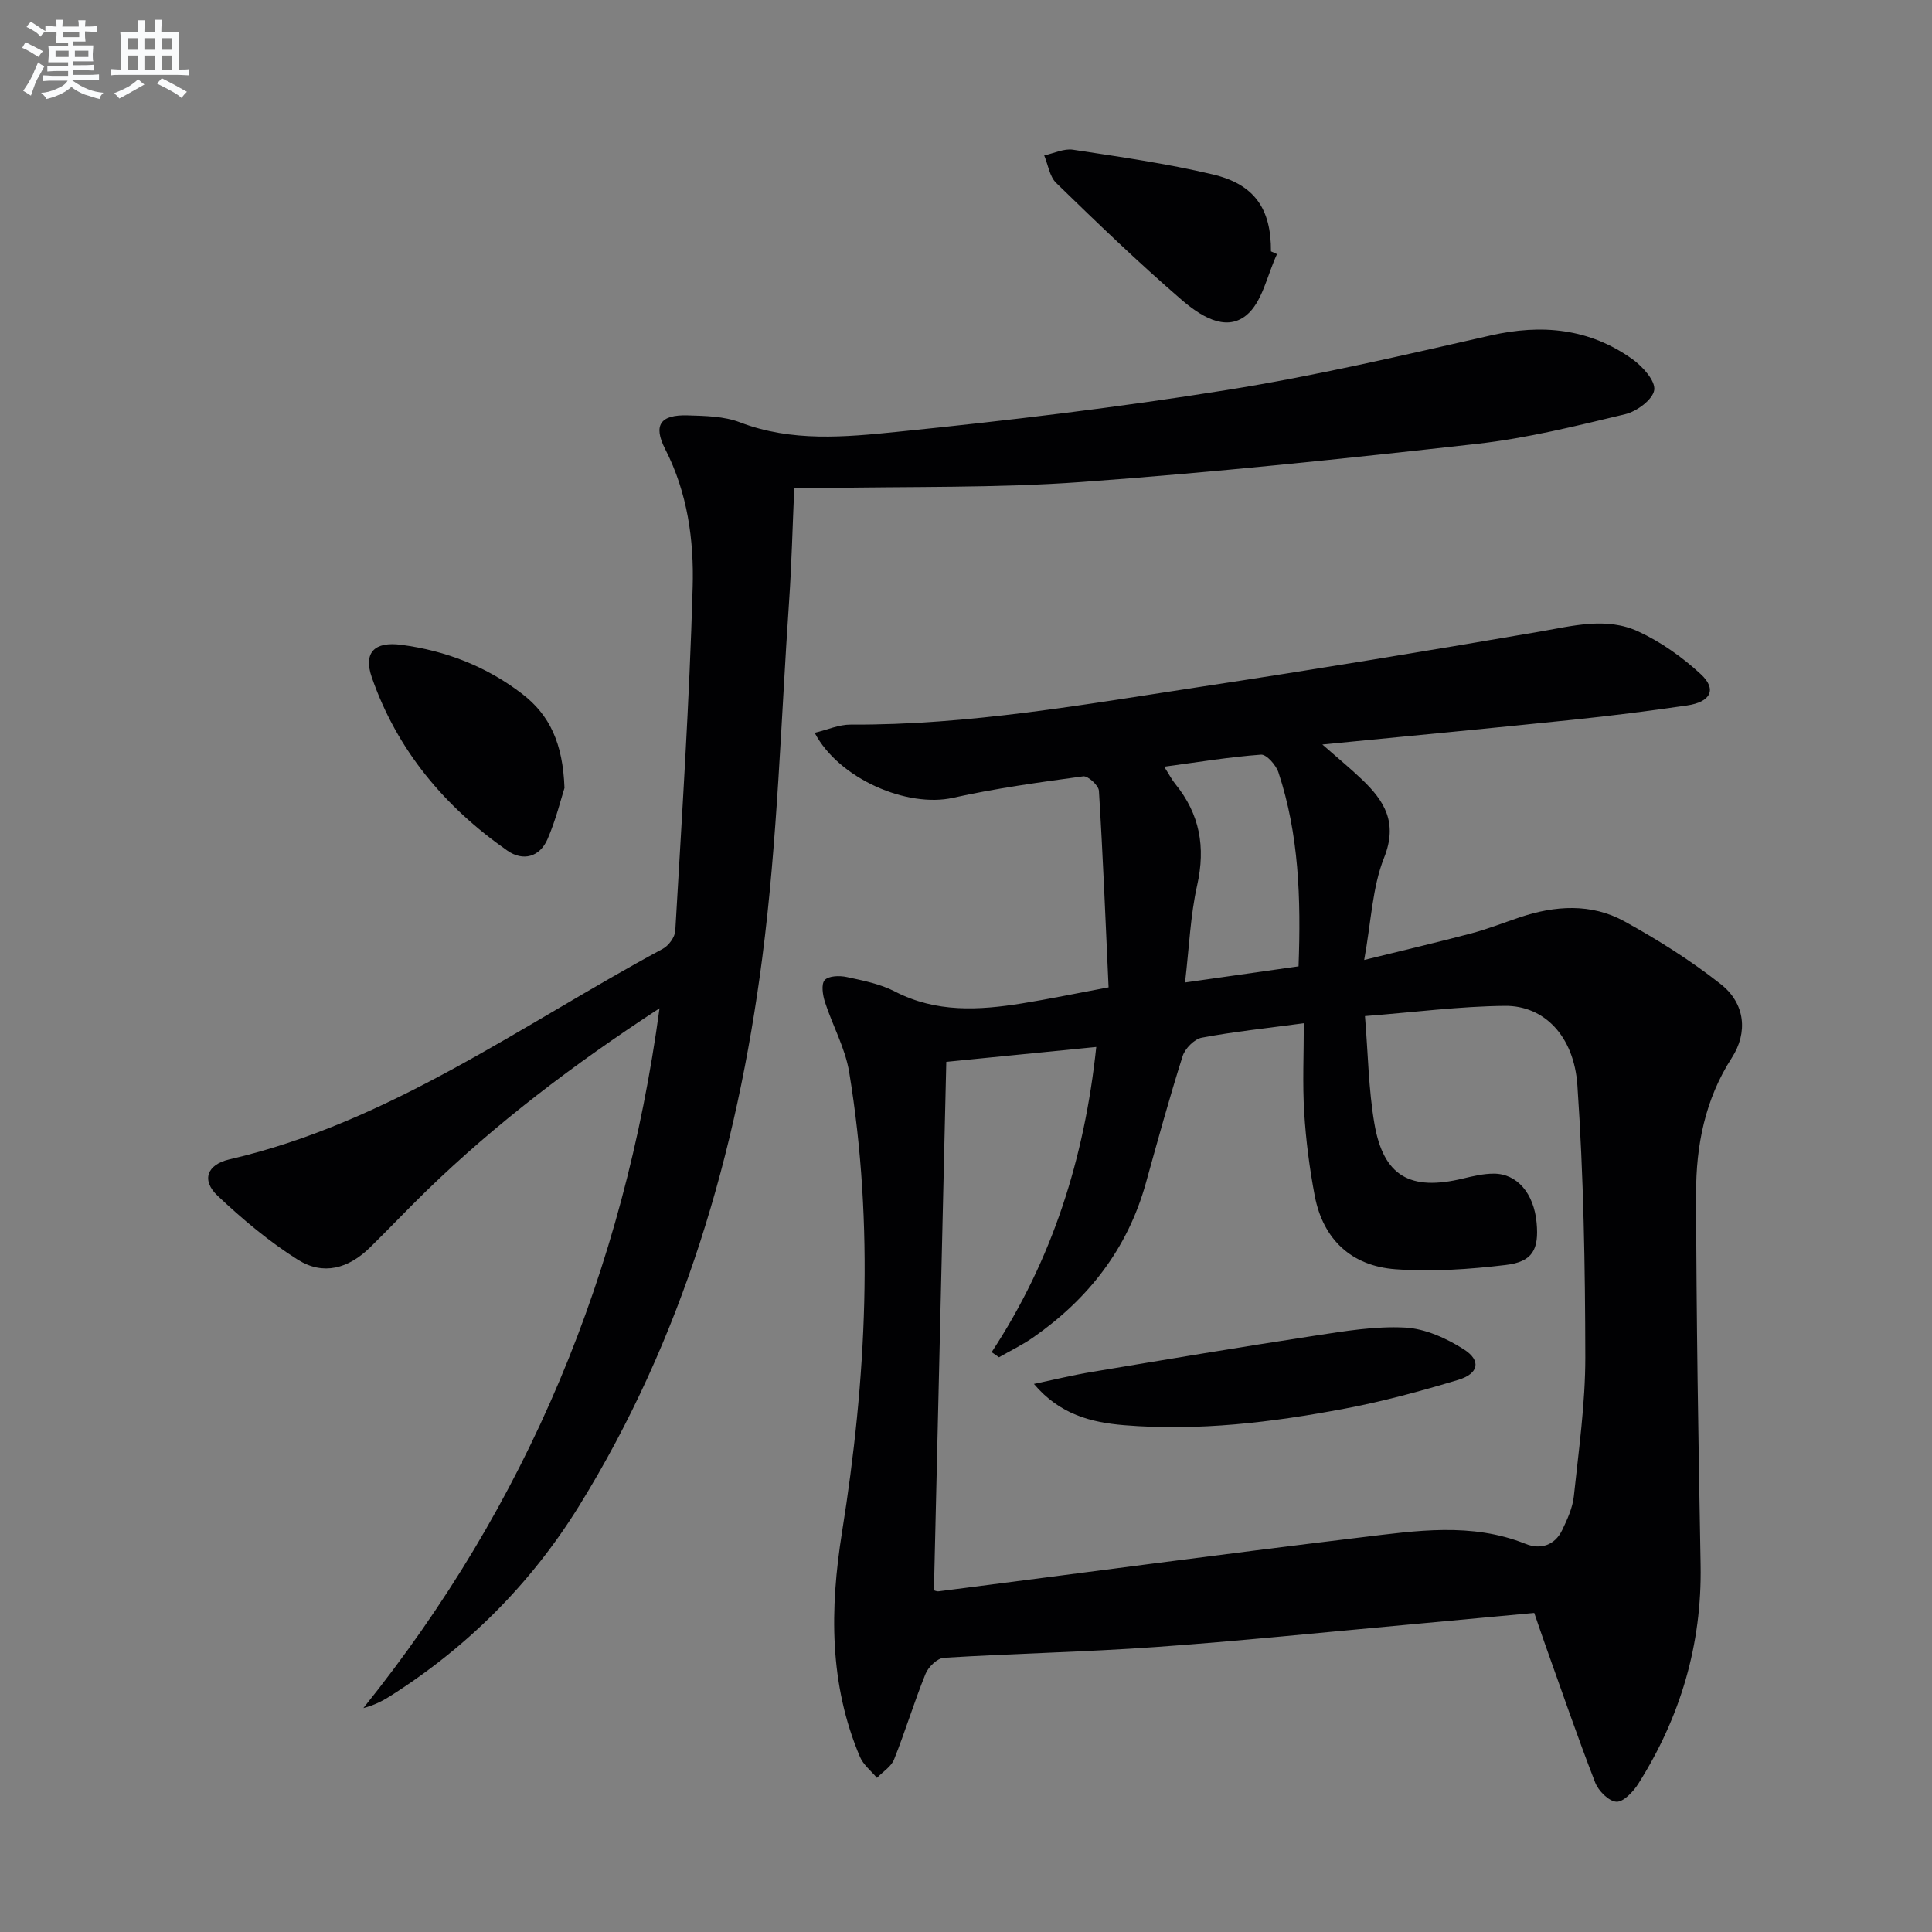
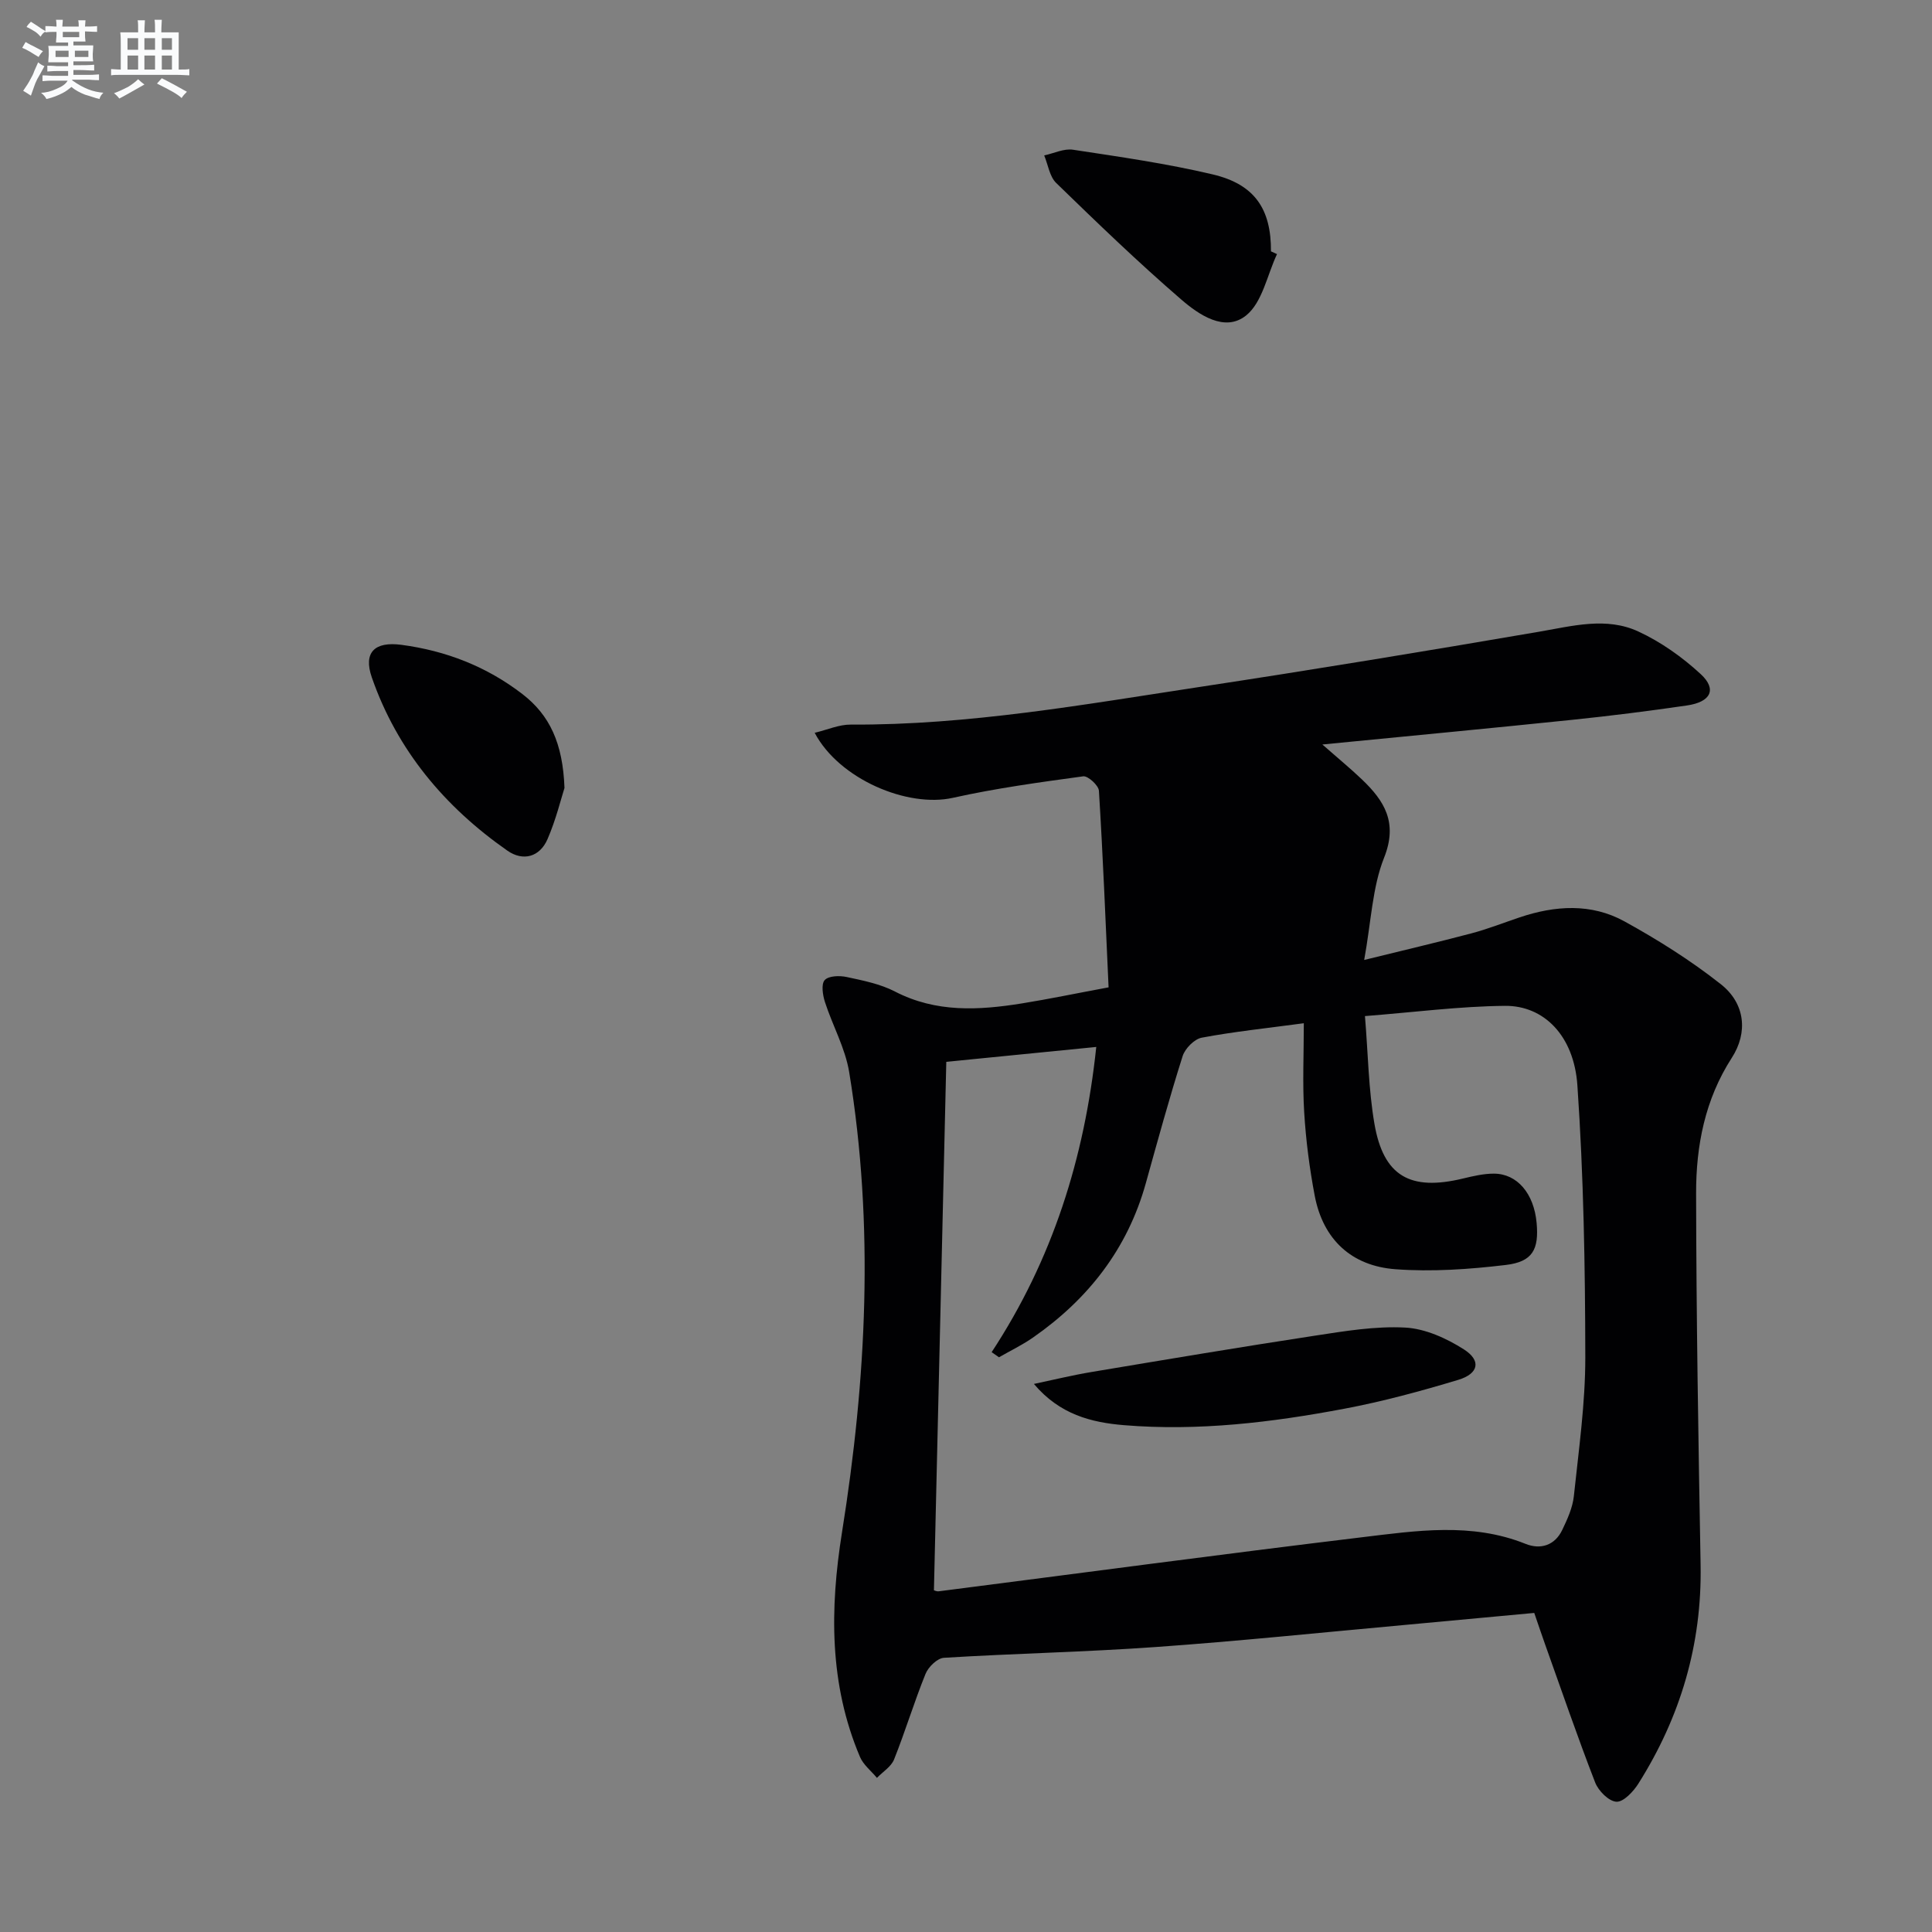
<svg xmlns="http://www.w3.org/2000/svg" enable-background="new 0 0 400 400" viewBox="0 0 400 400">
  <rect x="0" y="0" width="400" height="400" fill="#808080" stroke="none" />
  <g fill="#010103">
-     <path d="m229.52 204.42c-.63-13.85-1.17-27.29-2-40.7-.07-1.11-2.27-3.12-3.25-2.99-9.03 1.23-18.09 2.47-26.98 4.45-9.38 2.1-23.55-3.85-28.62-13.46 2.63-.63 5.05-1.72 7.45-1.7 24.4.13 48.31-4.16 72.29-7.8 23.46-3.56 46.87-7.42 70.25-11.43 6.93-1.19 13.91-3.11 20.53-.05 4.7 2.17 9.14 5.33 12.95 8.85 3.37 3.13 2.08 5.75-2.88 6.47-7.89 1.15-15.8 2.15-23.73 2.97-16.86 1.75-33.73 3.34-51.75 5.11 3.21 2.82 5.78 4.93 8.18 7.22 4.68 4.46 7.49 8.96 4.6 16.22-2.44 6.13-2.66 13.15-4.12 21.17 8.27-2.04 15.29-3.68 22.24-5.52 3.36-.89 6.62-2.18 9.92-3.29 7.36-2.48 14.85-2.97 21.74.83 6.93 3.82 13.72 8.09 19.93 12.99 5.08 4 5.65 10.03 2.28 15.25-5.55 8.6-7.41 18.2-7.39 28.06.04 25.64.47 51.27.93 76.91.3 16.47-4.17 31.51-12.9 45.33-1.04 1.64-3.07 3.8-4.53 3.72-1.58-.09-3.73-2.25-4.4-3.99-3.66-9.43-6.94-19.01-10.35-28.55-.72-2.03-1.41-4.07-2.26-6.55-9.12.85-18.19 1.7-27.27 2.53-17.04 1.55-34.06 3.32-51.12 4.53-14.59 1.04-29.23 1.33-43.83 2.23-1.37.08-3.23 1.89-3.81 3.33-2.36 5.83-4.18 11.87-6.51 17.71-.6 1.51-2.34 2.56-3.55 3.82-1.19-1.44-2.81-2.69-3.51-4.34-6.39-15.07-6.25-30.65-3.72-46.52 5.06-31.67 6.71-63.46 1.48-95.28-.82-4.98-3.45-9.64-5.02-14.51-.46-1.44-.8-3.7-.04-4.53.82-.89 3.08-.95 4.55-.63 3.4.73 6.95 1.43 10 3.01 8.52 4.4 17.36 3.89 26.31 2.45 5.57-.9 11.08-2.05 17.91-3.32zm-36.16 124.83c.07.02.56.27 1.01.21 29.15-3.73 58.28-7.65 87.47-11.17 11.33-1.36 22.79-3.15 34.01 1.35 3.08 1.24 6.06.34 7.6-2.89 1.06-2.22 2.15-4.6 2.4-7 1.01-9.57 2.38-19.18 2.37-28.77-.03-18.77-.35-37.58-1.64-56.29-.71-10.28-6.95-16.51-14.98-16.44-9.4.09-18.78 1.32-29 2.12.65 7.82.73 15.15 1.96 22.29 1.87 10.87 7.41 13.98 18.34 11.34 2.08-.5 4.24-1.01 6.36-1.01 4.86-.01 8.33 4.12 8.88 10.19.5 5.51-.82 8.06-6.4 8.72-7.55.9-15.27 1.44-22.83.88-9.05-.67-14.97-6.11-16.71-15.21-1.08-5.69-1.83-11.49-2.18-17.27-.37-5.94-.08-11.91-.08-18.45-7.73 1.04-14.48 1.74-21.13 2.99-1.54.29-3.46 2.24-3.96 3.82-2.76 8.7-5.17 17.51-7.62 26.31-3.79 13.6-11.93 24-23.38 31.97-2.21 1.54-4.68 2.72-7.02 4.07-.51-.35-1.01-.71-1.52-1.06 12.56-19.12 19.22-40.1 21.66-63.19-10.89 1.08-21.07 2.09-31.05 3.08-.87 36.74-1.71 72.82-2.56 109.41zm51.99-125.84c8.35-1.19 15.91-2.26 23.5-3.34.52-14.11.07-27.35-4.16-40.15-.5-1.52-2.47-3.76-3.61-3.68-6.55.48-13.06 1.56-20.05 2.5 1.05 1.64 1.58 2.68 2.3 3.57 5.08 6.23 6.3 13.07 4.53 20.97-1.4 6.23-1.64 12.71-2.51 20.13z" />
-     <path d="m136.55 208.75c-18.03 11.78-33.88 23.85-48.25 37.79-3.94 3.83-7.72 7.83-11.64 11.68-4.51 4.45-9.75 5.89-14.98 2.6-5.97-3.76-11.49-8.4-16.63-13.25-3.38-3.2-2.25-6.45 2.47-7.54 33.24-7.68 60.41-27.83 89.71-43.59 1.21-.65 2.5-2.41 2.58-3.72 1.37-23.72 2.93-47.44 3.6-71.18.28-9.72-1.06-19.51-5.69-28.56-2.56-5.01-.96-7.16 4.69-6.98 3.62.11 7.49.17 10.79 1.44 10.73 4.11 21.79 3.06 32.6 1.96 22.79-2.31 45.57-5.03 68.19-8.65 18.33-2.93 36.47-7.18 54.59-11.29 10.65-2.42 20.5-1.47 29.42 4.92 2.09 1.5 4.76 4.46 4.49 6.36-.28 1.97-3.59 4.43-5.98 5.01-10.14 2.43-20.35 4.98-30.68 6.14-27.24 3.06-54.52 5.92-81.85 7.9-17.74 1.29-35.6.91-53.41 1.26-1.95.04-3.9.01-6.13.01-.36 8.14-.54 15.75-1.06 23.33-1.7 24.7-2.39 49.54-5.58 74.06-5.22 40.13-16.41 78.65-37.96 113.42-9.95 16.05-23.1 29.19-39.12 39.33-1.62 1.03-3.35 1.88-5.49 2.44 33.96-42.25 53.92-90.24 61.32-144.89z" />
+     <path d="m229.52 204.42c-.63-13.85-1.17-27.29-2-40.7-.07-1.11-2.27-3.12-3.25-2.99-9.03 1.23-18.09 2.47-26.98 4.45-9.38 2.1-23.55-3.85-28.62-13.46 2.63-.63 5.05-1.72 7.45-1.7 24.4.13 48.31-4.16 72.29-7.8 23.46-3.56 46.87-7.42 70.25-11.43 6.93-1.19 13.91-3.11 20.53-.05 4.7 2.17 9.14 5.33 12.95 8.85 3.37 3.13 2.08 5.75-2.88 6.47-7.89 1.15-15.8 2.15-23.73 2.97-16.86 1.75-33.73 3.34-51.75 5.11 3.21 2.82 5.78 4.93 8.18 7.22 4.68 4.46 7.49 8.96 4.6 16.22-2.44 6.13-2.66 13.15-4.12 21.17 8.27-2.04 15.29-3.68 22.24-5.52 3.36-.89 6.62-2.18 9.92-3.29 7.36-2.48 14.85-2.97 21.74.83 6.93 3.82 13.72 8.09 19.93 12.99 5.08 4 5.65 10.03 2.28 15.25-5.55 8.6-7.41 18.2-7.39 28.06.04 25.64.47 51.27.93 76.91.3 16.47-4.17 31.51-12.9 45.33-1.04 1.64-3.07 3.8-4.53 3.72-1.58-.09-3.73-2.25-4.4-3.99-3.66-9.43-6.94-19.01-10.35-28.55-.72-2.03-1.41-4.07-2.26-6.55-9.12.85-18.19 1.7-27.27 2.53-17.04 1.55-34.06 3.32-51.12 4.53-14.59 1.04-29.23 1.33-43.83 2.23-1.37.08-3.23 1.89-3.81 3.33-2.36 5.83-4.18 11.87-6.51 17.71-.6 1.51-2.34 2.56-3.55 3.82-1.19-1.44-2.81-2.69-3.51-4.34-6.39-15.07-6.25-30.65-3.72-46.52 5.06-31.67 6.71-63.46 1.48-95.28-.82-4.98-3.45-9.64-5.02-14.51-.46-1.44-.8-3.7-.04-4.53.82-.89 3.08-.95 4.55-.63 3.4.73 6.95 1.43 10 3.01 8.52 4.4 17.36 3.89 26.31 2.45 5.57-.9 11.08-2.05 17.91-3.32zm-36.16 124.83c.07.02.56.27 1.01.21 29.15-3.73 58.28-7.65 87.47-11.17 11.33-1.36 22.79-3.15 34.01 1.35 3.08 1.24 6.06.34 7.6-2.89 1.06-2.22 2.15-4.6 2.4-7 1.01-9.57 2.38-19.18 2.37-28.77-.03-18.77-.35-37.58-1.64-56.29-.71-10.28-6.95-16.51-14.98-16.44-9.4.09-18.78 1.32-29 2.12.65 7.82.73 15.15 1.96 22.29 1.87 10.87 7.41 13.98 18.34 11.34 2.08-.5 4.24-1.01 6.36-1.01 4.86-.01 8.33 4.12 8.88 10.19.5 5.51-.82 8.06-6.4 8.72-7.55.9-15.27 1.44-22.83.88-9.05-.67-14.97-6.11-16.71-15.21-1.08-5.69-1.83-11.49-2.18-17.27-.37-5.94-.08-11.91-.08-18.45-7.73 1.04-14.48 1.74-21.13 2.99-1.54.29-3.46 2.24-3.96 3.82-2.76 8.7-5.17 17.51-7.62 26.31-3.79 13.6-11.93 24-23.38 31.97-2.21 1.54-4.68 2.72-7.02 4.07-.51-.35-1.01-.71-1.52-1.06 12.56-19.12 19.22-40.1 21.66-63.19-10.89 1.08-21.07 2.09-31.05 3.08-.87 36.74-1.71 72.82-2.56 109.41zm51.99-125.84z" />
    <path d="m116.87 163.14c-.7 2.17-1.75 6.53-3.51 10.59-1.61 3.72-5.07 4.65-8.31 2.39-12.98-9.07-22.83-20.79-28.07-35.87-1.81-5.21.62-7.47 6.09-6.75 9.25 1.22 17.67 4.49 25.09 10.2 5.63 4.34 8.38 10.17 8.71 19.44z" />
    <path d="m264.39 52.61c-2.04 4.34-3.03 9.98-6.38 12.69-4.42 3.57-9.79-.13-13.47-3.31-8.92-7.7-17.41-15.89-25.86-24.1-1.38-1.34-1.69-3.78-2.49-5.71 2-.43 4.08-1.47 5.97-1.18 9.68 1.47 19.41 2.86 28.92 5.11 8.72 2.06 12.11 7.19 12.06 15.93.42.19.84.38 1.25.57z" />
    <path d="m214.06 286.53c3.99-.84 7.95-1.81 11.97-2.48 15.36-2.57 30.72-5.15 46.12-7.5 6.22-.95 12.56-2.02 18.77-1.69 4.16.22 8.57 2.22 12.17 4.52 3.62 2.31 3.07 5.02-1.16 6.3-7.76 2.34-15.63 4.48-23.59 5.98-15.04 2.84-30.23 4.67-45.59 3.41-6.82-.56-13.34-2.21-18.69-8.54z" />
  </g>
  <path d="m6.8 9.5c.6.3 1.3.7 2.1 1.1-.4.4-.7.8-.9 1.2-.7-.4-1.3-.8-1.8-1.1s-1.1-.6-1.6-.8c.2-.4.5-.8.7-1.2.4.2.8.5 1.5.8zm.9 6.9c-.3.6-.5 1.1-.7 1.7s-.4 1.1-.6 1.7c-.6-.4-1.1-.7-1.6-1 .7-1 1.2-1.8 1.5-2.4.3-.5.6-1.1.8-1.7.3-.6.5-1.2.8-1.8.3.3.8.6 1.3.8-.7 1.3-1.2 2.2-1.5 2.7zm.1-11c.4.3 1 .7 1.7 1.1-.5.2-.8.6-1.1 1.1-.5-.6-1-1-1.4-1.2s-.9-.6-1.5-.8c.2-.4.5-.7.9-1.1.5.3.9.6 1.4.9zm10.5 13.1c1 .4 2 .6 3.1.7-.4.4-.7.8-.8 1.3-.9-.2-1.9-.6-3-.9-1-.4-2-.9-2.8-1.6-.5.4-1.1.9-1.9 1.3s-1.9.9-3.3 1.2c-.1-.3-.5-.8-1.1-1.3 1 0 2.1-.3 3.2-.8 1.2-.5 1.9-1 2.3-1.7h-3.2c-.4 0-1 0-2 .1v-1.2c1 0 1.7.1 2 .1h3.3v-1h-2.3c-.2 0-.9 0-2 .1v-1.2c1.2 0 1.9.1 2 .1h2.3v-.8h-4.1c0-.7.1-1.2.1-1.6 0-.5 0-1.1-.1-1.8h4.1v-.7h-2.5c0-.6.1-1.1.1-1.6v-.6h-.5c-.4 0-1 0-1.8.1v-1.3c1.2 0 1.9.1 2.1.1h.2c0-.3 0-.8-.1-1.4h1.4c0 .6-.1 1-.1 1.4h3.4c0-.4 0-.8-.1-1.3h1.5c0 .4-.1.9-.1 1.3.7 0 1.5 0 2.5-.1v1.2c-1 0-1.8-.1-2.5-.1v.6c0 .3 0 .8.1 1.5h-2.5v.8h4.1c0 .8-.1 1.3-.1 1.8s0 1 .1 1.5h-4.1v.8h1.4c.8 0 1.8 0 2.9-.1v1.2c-1 0-1.9-.1-2.8-.1h-1.5v1h3.2c.3 0 1 0 2.1-.1v1.2c-1.1 0-1.8-.1-2.1-.1h-3.4l-.1.1c1.4 1 2.4 1.5 3.4 1.9zm-4.1-6.7v-1.3h-2.7v1.3zm2.2-4.1v-1.1h-3.4v1.1zm1.9 4.1v-1.3h-2.8v1.3z" fill="#fafbfc" />
  <path d="m37 6.7v2.3 5.4c1 0 1.8 0 2.2-.1v1.3c-.6 0-1.5-.1-2.5-.1h-11.9c-.7 0-1.3 0-1.8.1v-1.3c.5 0 1.1.1 2 .1v-5.2c0-1 0-1.8-.1-2.5h3.7c0-1.3 0-2.1-.1-2.5h1.5c0 .4-.1 1.3-.1 2.5h2.2c0-1.2 0-2.1-.1-2.6h1.5c0 .4-.1 1.3-.1 2.6zm-12.3 13.7c-.3-.4-.7-.8-1.1-1.1 1.1-.4 2.1-.9 2.9-1.3.8-.5 1.5-1 2.1-1.6.4.4.9.8 1.3 1.1-2.5 1.4-4.2 2.4-5.2 2.9zm3.9-10.1v-2.4h-2.2v2.4zm0 4.1v-2.9h-2.2v2.9zm3.5-4.1v-2.4h-2.2v2.4zm0 4.1v-2.9h-2.2v2.9zm.4 2.9 1-1.1c.6.3 1.4.7 2.5 1.3s2 1.1 2.7 1.5c-.4.4-.8.8-1.1 1.3-.8-.8-2.5-1.7-5.1-3zm3.1-7v-2.4h-2.1v2.4zm0 4.1v-2.9h-2.1v2.9z" fill="#fafbfc" />
</svg>